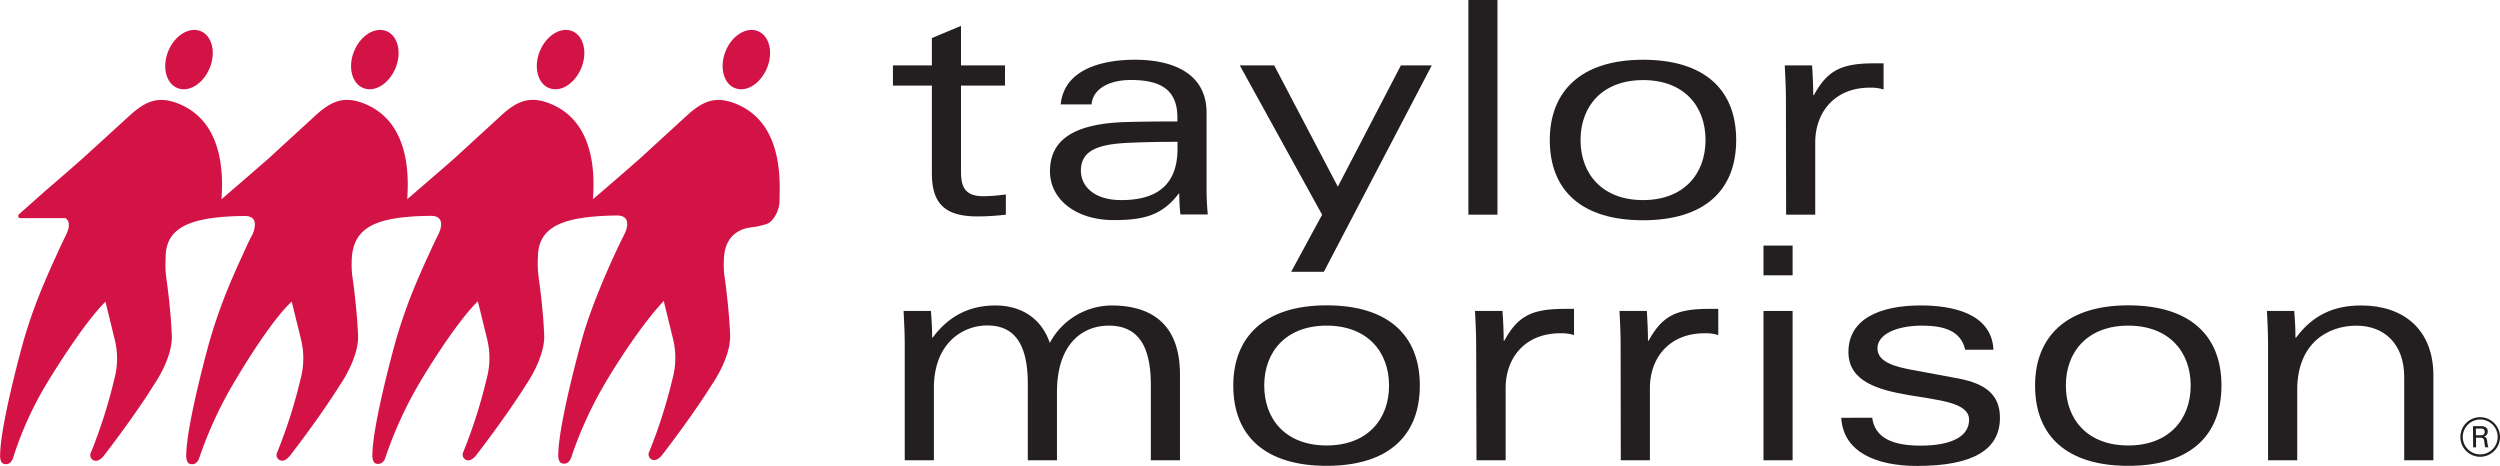
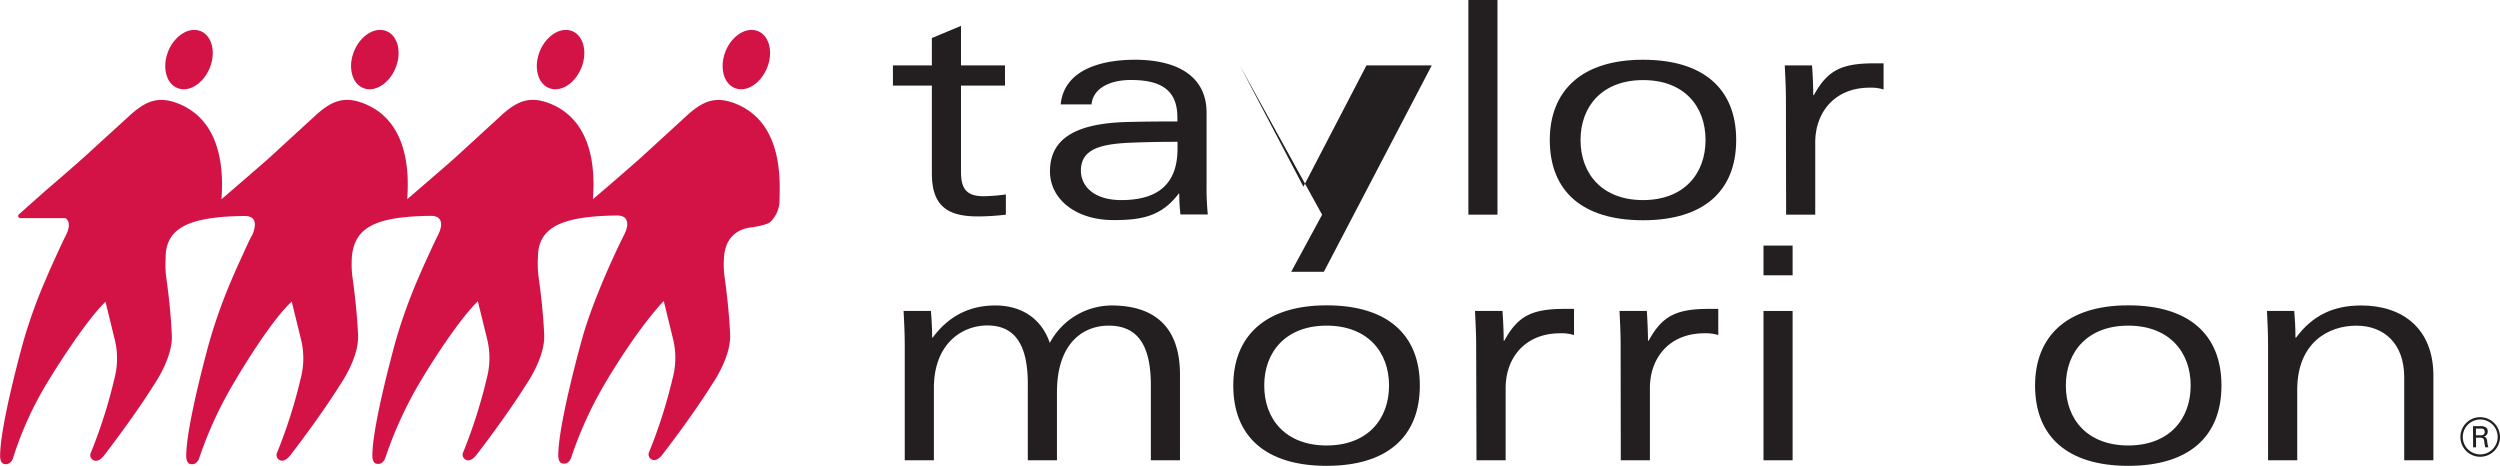
<svg xmlns="http://www.w3.org/2000/svg" id="Layer_1" data-name="Layer 1" viewBox="0 0 751.07 139.95">
  <defs>
    <style>.cls-1{fill:#231f20;}.cls-2{fill:#d31245;}</style>
  </defs>
  <title>TM-Logo-Color-NoTag</title>
  <path class="cls-1" d="M325.57,81.15l8.75-3.66V89.37h13.22v6.07H334.32v25.8c0,4.84,1.34,7.43,6.78,7.43a53.78,53.78,0,0,0,6.7-.54v6.08a72,72,0,0,1-8.39.53c-8.84,0-13.84-2.88-13.84-12.87V95.44h-11.7V89.37h11.7Z" transform="translate(-45.61 -69.72)" />
  <path class="cls-1" d="M364.27,101.08c1.07-10.64,12.58-13.41,22.32-13.41,12.41,0,21.51,4.75,21.51,15.91v22a78.3,78.3,0,0,0,.37,8.58h-8.22a50.47,50.47,0,0,1-.35-6.27h-.18c-5.08,6.7-10.81,7.95-19.56,7.95-11.33,0-19.11-6.25-19.11-14.65,0-9.46,7.15-14.37,23-14.81,6.61-.17,11.16-.17,15.28-.17V105c0-8.57-5.37-11.25-14-11.25-6.16,0-11.33,2.41-11.79,7.33Zm35.1,11.25c-3,0-7.24,0-13.94.26-9.1.36-15.09,1.88-15.09,8.4,0,4.45,3.67,8.84,12.15,8.84,10.8,0,16.88-4.65,16.88-15.46Z" transform="translate(-45.61 -69.72)" />
-   <path class="cls-1" d="M475.75,89.37l-32.41,62h-9.82l9.29-17.14L418.08,89.37h10.34l19.11,36.43,18.94-36.43Z" transform="translate(-45.61 -69.72)" />
+   <path class="cls-1" d="M475.75,89.37l-32.41,62h-9.82l9.29-17.14L418.08,89.37l19.11,36.43,18.94-36.43Z" transform="translate(-45.61 -69.72)" />
  <path class="cls-1" d="M486.75,69.72h8.74v64.49h-8.74Z" transform="translate(-45.61 -69.72)" />
  <path class="cls-1" d="M539.21,135.89c-18.22,0-28-8.74-28-24.11,0-14.54,9.28-24.11,28-24.11,18.22,0,28,8.76,28,24.11S557.43,135.89,539.21,135.89Zm-18.76-24.11c0,10.19,6.53,18.05,18.76,18.05S558,122,558,111.78s-6.51-18-18.74-18S520.45,101.59,520.45,111.78Z" transform="translate(-45.61 -69.72)" />
  <path class="cls-1" d="M582.15,99.56c0-3.4-.18-6.62-.35-10.19H590c.19,2.69.36,5.9.36,8.94h.18c4-7.25,8-9.56,18-9.56h2.95V96.6a12.7,12.7,0,0,0-4.19-.54c-10.53,0-16.34,7.44-16.34,16.44v21.71h-8.75Z" transform="translate(-45.61 -69.72)" />
  <path class="cls-1" d="M317.42,173.33c0-3.39-.17-6.62-.35-10.19h8.22c.17,2.25.36,4.82.36,8h.17c5.09-6.87,11.53-9.65,18.84-9.65,7.51,0,13.75,3.65,16.34,11.25a21.19,21.19,0,0,1,18.49-11.25c12.77,0,20.62,6.24,20.62,20.79V208h-8.75V185.55c0-10.88-3.12-18-12.67-18-7.68,0-15.54,5.27-15.54,20V208h-8.76V185c0-12.05-4.1-17.5-12.15-17.5-7.67,0-16.06,5.54-16.06,18.75V208h-8.76Z" transform="translate(-45.61 -69.72)" />
  <path class="cls-1" d="M444.17,209.67c-18.22,0-28.05-8.76-28.05-24.12,0-14.55,9.3-24.1,28.05-24.1,18.21,0,28,8.76,28,24.1S462.38,209.67,444.17,209.67Zm-18.75-24.12c0,10.2,6.51,18,18.75,18s18.75-7.85,18.75-18-6.53-18-18.75-18S425.42,175.39,425.42,185.55Z" transform="translate(-45.61 -69.72)" />
  <path class="cls-1" d="M489.09,173.33c0-3.39-.18-6.62-.35-10.19H497c.19,2.69.36,5.9.36,8.94h.18c4-7.24,8-9.56,18-9.56h2.95v7.86a12.75,12.75,0,0,0-4.19-.53c-10.54,0-16.35,7.4-16.35,16.42V208h-8.76Z" transform="translate(-45.61 -69.72)" />
  <path class="cls-1" d="M532.49,173.33c0-3.39-.16-6.62-.34-10.19h8.22c.16,2.69.34,5.9.34,8.94h.19c4-7.24,8-9.56,18-9.56h2.93v7.86a12.7,12.7,0,0,0-4.2-.53c-10.52,0-16.34,7.4-16.34,16.42V208h-8.75Z" transform="translate(-45.61 -69.72)" />
  <path class="cls-1" d="M575.41,143.5h8.75v8.93h-8.75Zm0,19.64h8.75V208h-8.75Z" transform="translate(-45.61 -69.72)" />
-   <path class="cls-1" d="M608.07,195.21c.81,6.25,6.51,8.39,14.47,8.39,9.82,0,14.64-3,14.64-7.77,0-10.45-36.25-2.52-36.25-20.35,0-9.92,9.37-14,21.78-14,9.32,0,21.26,2.33,21.79,13.31H636c-1.25-5.63-6.25-7.24-12.95-7.24-7.85,0-13.4,2.69-13.4,6.8,0,3.11,2.86,5.07,9.56,6.33l14.83,2.76c8.38,1.61,12.41,5.09,12.41,11.8,0,9.54-8,14.46-24.91,14.46-12,0-22.16-4-22.77-14.46Z" transform="translate(-45.61 -69.72)" />
  <path class="cls-1" d="M685,209.67c-18.22,0-28-8.76-28-24.12,0-14.55,9.29-24.1,28-24.1,18.22,0,28,8.76,28,24.1S703.22,209.67,685,209.67Zm-18.75-24.12c0,10.2,6.52,18,18.75,18s18.75-7.85,18.75-18-6.53-18-18.75-18S666.25,175.39,666.25,185.55Z" transform="translate(-45.61 -69.72)" />
  <path class="cls-1" d="M727,173.33c0-3.39-.16-6.62-.33-10.19h8.2c.18,2.25.36,4.82.36,8h.19c5.08-6.87,11.5-9.65,19.53-9.65,12.6,0,21.72,7.05,21.72,21.08V208H767.9V183c0-10-6-15.44-14.38-15.44s-17.76,5.09-17.76,19.29V208H727Z" transform="translate(-45.61 -69.72)" />
  <path class="cls-2" d="M155.31,96.36c3.6,1,7.82-2.19,9.43-7s0-9.55-3.63-10.49-7.8,2.2-9.41,7S151.7,95.41,155.31,96.36Z" transform="translate(-45.61 -69.72)" />
  <path class="cls-2" d="M266.92,96.36c3.6,1,7.8-2.19,9.42-7s0-9.55-3.62-10.49-7.83,2.2-9.41,7S263.33,95.41,266.92,96.36Z" transform="translate(-45.61 -69.72)" />
  <path class="cls-2" d="M211.11,96.36c3.61,1,7.82-2.19,9.43-7s0-9.55-3.61-10.49-7.83,2.2-9.43,7S207.5,95.41,211.11,96.36Z" transform="translate(-45.61 -69.72)" />
  <path class="cls-2" d="M266.93,101c-6.13-2.56-9.92-1-14.49,3L238,117.22c-3.83,3.38-8.86,7.76-14.25,12.34h0c.42-6.25,1.07-22.88-12.59-28.59-6.16-2.56-9.93-1-14.5,3l-14.46,13.26c-3.65,3.23-14.18,12.27-14.25,12.34.42-6.26,1.06-22.88-12.6-28.59-6.14-2.56-9.92-1-14.49,3l-14.46,13.26c-3.66,3.24-14.25,12.34-14.25,12.34h0c.42-6.25,1.06-22.88-12.61-28.59-6.13-2.56-9.92-1-14.48,3L70.55,117.22c-3.22,2.85-7.34,6.44-11.78,10.24l-7.43,6.61a.66.66,0,0,0,.4,1.19H65.28a2.23,2.23,0,0,1,1,2s.2,1.19-1.15,3.69l0,0c-.67,1.38-1.56,3.22-2,4.25h0c-.86,1.85-2.09,4.52-3.43,7.65l-.1.25a151.93,151.93,0,0,0-6.95,19.14s-6.94,24.77-7,34.26c0,0-.19,2.56,1.45,2.65,1.89.27,2.47-1.94,2.47-1.94a103.27,103.27,0,0,1,10.33-22.69S70.3,167.23,77.3,160.36l2.75,11.25a23.68,23.68,0,0,1-.1,12,151,151,0,0,1-7,22,1.7,1.7,0,0,0,.82,2.41c.52.25,1.75.46,3.44-1.91,0,0,8.67-11.19,14.6-20.71,0,0,5.7-8.05,5.42-14.88,0,0-.21-7-1.64-17.23a27.07,27.07,0,0,1-.28-3.91h0c0-.72.06-1.48.06-2.28,0-7.8,5.47-11.2,16.78-12.18h0q2.88-.26,6.28-.3c.63,0,3.74-.37,3.75,2.5A7.66,7.66,0,0,1,121,141v0c-.69,1.38-1.57,3.22-2,4.25h0c-.86,1.85-2.09,4.52-3.44,7.65l0,0a160.24,160.24,0,0,0-7,19.36s-6.93,24.77-7,34.26c0,0-.17,2.56,1.46,2.65,1.89.27,2.48-1.94,2.48-1.94a118.87,118.87,0,0,1,10.87-23.35s10.07-17.27,16.88-23.56l2.76,11.25a23.8,23.8,0,0,1-.1,12,151.75,151.75,0,0,1-7,22,1.7,1.7,0,0,0,.81,2.41c.52.25,1.75.46,3.44-1.91,0,0,8.67-11.19,14.6-20.71,0,0,5.7-8.05,5.42-14.88,0,0-.21-7-1.64-17.23a26.16,26.16,0,0,1-.29-3.91s0-1.49.06-2.28c.61-7.78,5.48-11.2,16.79-12.18,1.92-.17,4-.27,6.27-.3.64,0,3.74-.37,3.76,2.5,0,0,.15,1.32-1.21,3.82v0c-.67,1.38-1.55,3.22-2,4.25h0c-.87,1.85-2.1,4.52-3.44,7.65l0,0a158.56,158.56,0,0,0-7,19.36s-6.93,24.77-7,34.26c0,0-.17,2.56,1.45,2.65,1.9.27,2.49-1.94,2.49-1.94a118.81,118.81,0,0,1,10.87-23.46s9.84-16.54,16.88-23.45l2.76,11.25a23.72,23.72,0,0,1-.11,12,153.15,153.15,0,0,1-7,22,1.7,1.7,0,0,0,.82,2.41c.5.25,1.74.46,3.43-1.91,0,0,8.66-11.19,14.61-20.71,0,0,5.69-8.05,5.42-14.88,0,0-.21-7-1.65-17.23a27.07,27.07,0,0,1-.28-3.91h0a22.2,22.2,0,0,1,.06-2.28c0-7.8,5.48-11.2,16.78-12.18,1.93-.17,4-.27,6.29-.31.62,0,3.72-.37,3.74,2.51,0,0,.2,1.2-1.14,3.69v0c-.68,1.38-1.58,3.22-2.05,4.24h0c-2.45,5.24-7.82,17.2-10.52,27.17,0,0-6.93,24.77-7,34.26,0,0-.18,2.56,1.45,2.65,1.89.27,2.48-1.94,2.48-1.94a116.72,116.72,0,0,1,10.83-23.35s8.71-14.8,16.93-23.56l2.75,11.25a23.75,23.75,0,0,1-.09,12,152.4,152.4,0,0,1-7,22,1.7,1.7,0,0,0,.82,2.41c.51.25,1.74.46,3.43-1.91,0,0,8.67-11.19,14.61-20.71,0,0,5.69-8.05,5.42-14.88,0,0-.22-7-1.64-17.23a26.07,26.07,0,0,1-.22-5.64c.23-6.09,3.73-8.24,6.23-9a8.86,8.86,0,0,1,1.28-.3l2.34-.35a30,30,0,0,0,3-.77,4.18,4.18,0,0,0,1.42-.94,9.18,9.18,0,0,0,2.43-5.83l0-.31C279.89,124.53,281.08,106.89,266.93,101Z" transform="translate(-45.61 -69.72)" />
  <path class="cls-2" d="M99.48,96.36c3.59,1,7.82-2.19,9.43-7s0-9.55-3.62-10.49-7.82,2.2-9.42,7S95.87,95.41,99.48,96.36Z" transform="translate(-45.61 -69.72)" />
  <path class="cls-1" d="M796.68,201a5.95,5.95,0,1,1-5.94-5.95A6,6,0,0,1,796.68,201Zm-11.18,0a5.24,5.24,0,1,0,5.24-5.25A5.25,5.25,0,0,0,785.5,201Zm3.07-3.26h2.26c.48,0,2.17,0,2.17,1.61a1.51,1.51,0,0,1-1.19,1.53c.66.18.87.46,1,1.24a9.18,9.18,0,0,0,.38,2h-.92a8,8,0,0,1-.3-1.67c-.11-1-.36-1.24-1.39-1.24h-1.1v2.91h-.88Zm.88,2.74h1.38c.44,0,1.25,0,1.25-1s-.77-1-1.25-1h-1.38Z" transform="translate(-45.61 -69.72)" />
</svg>